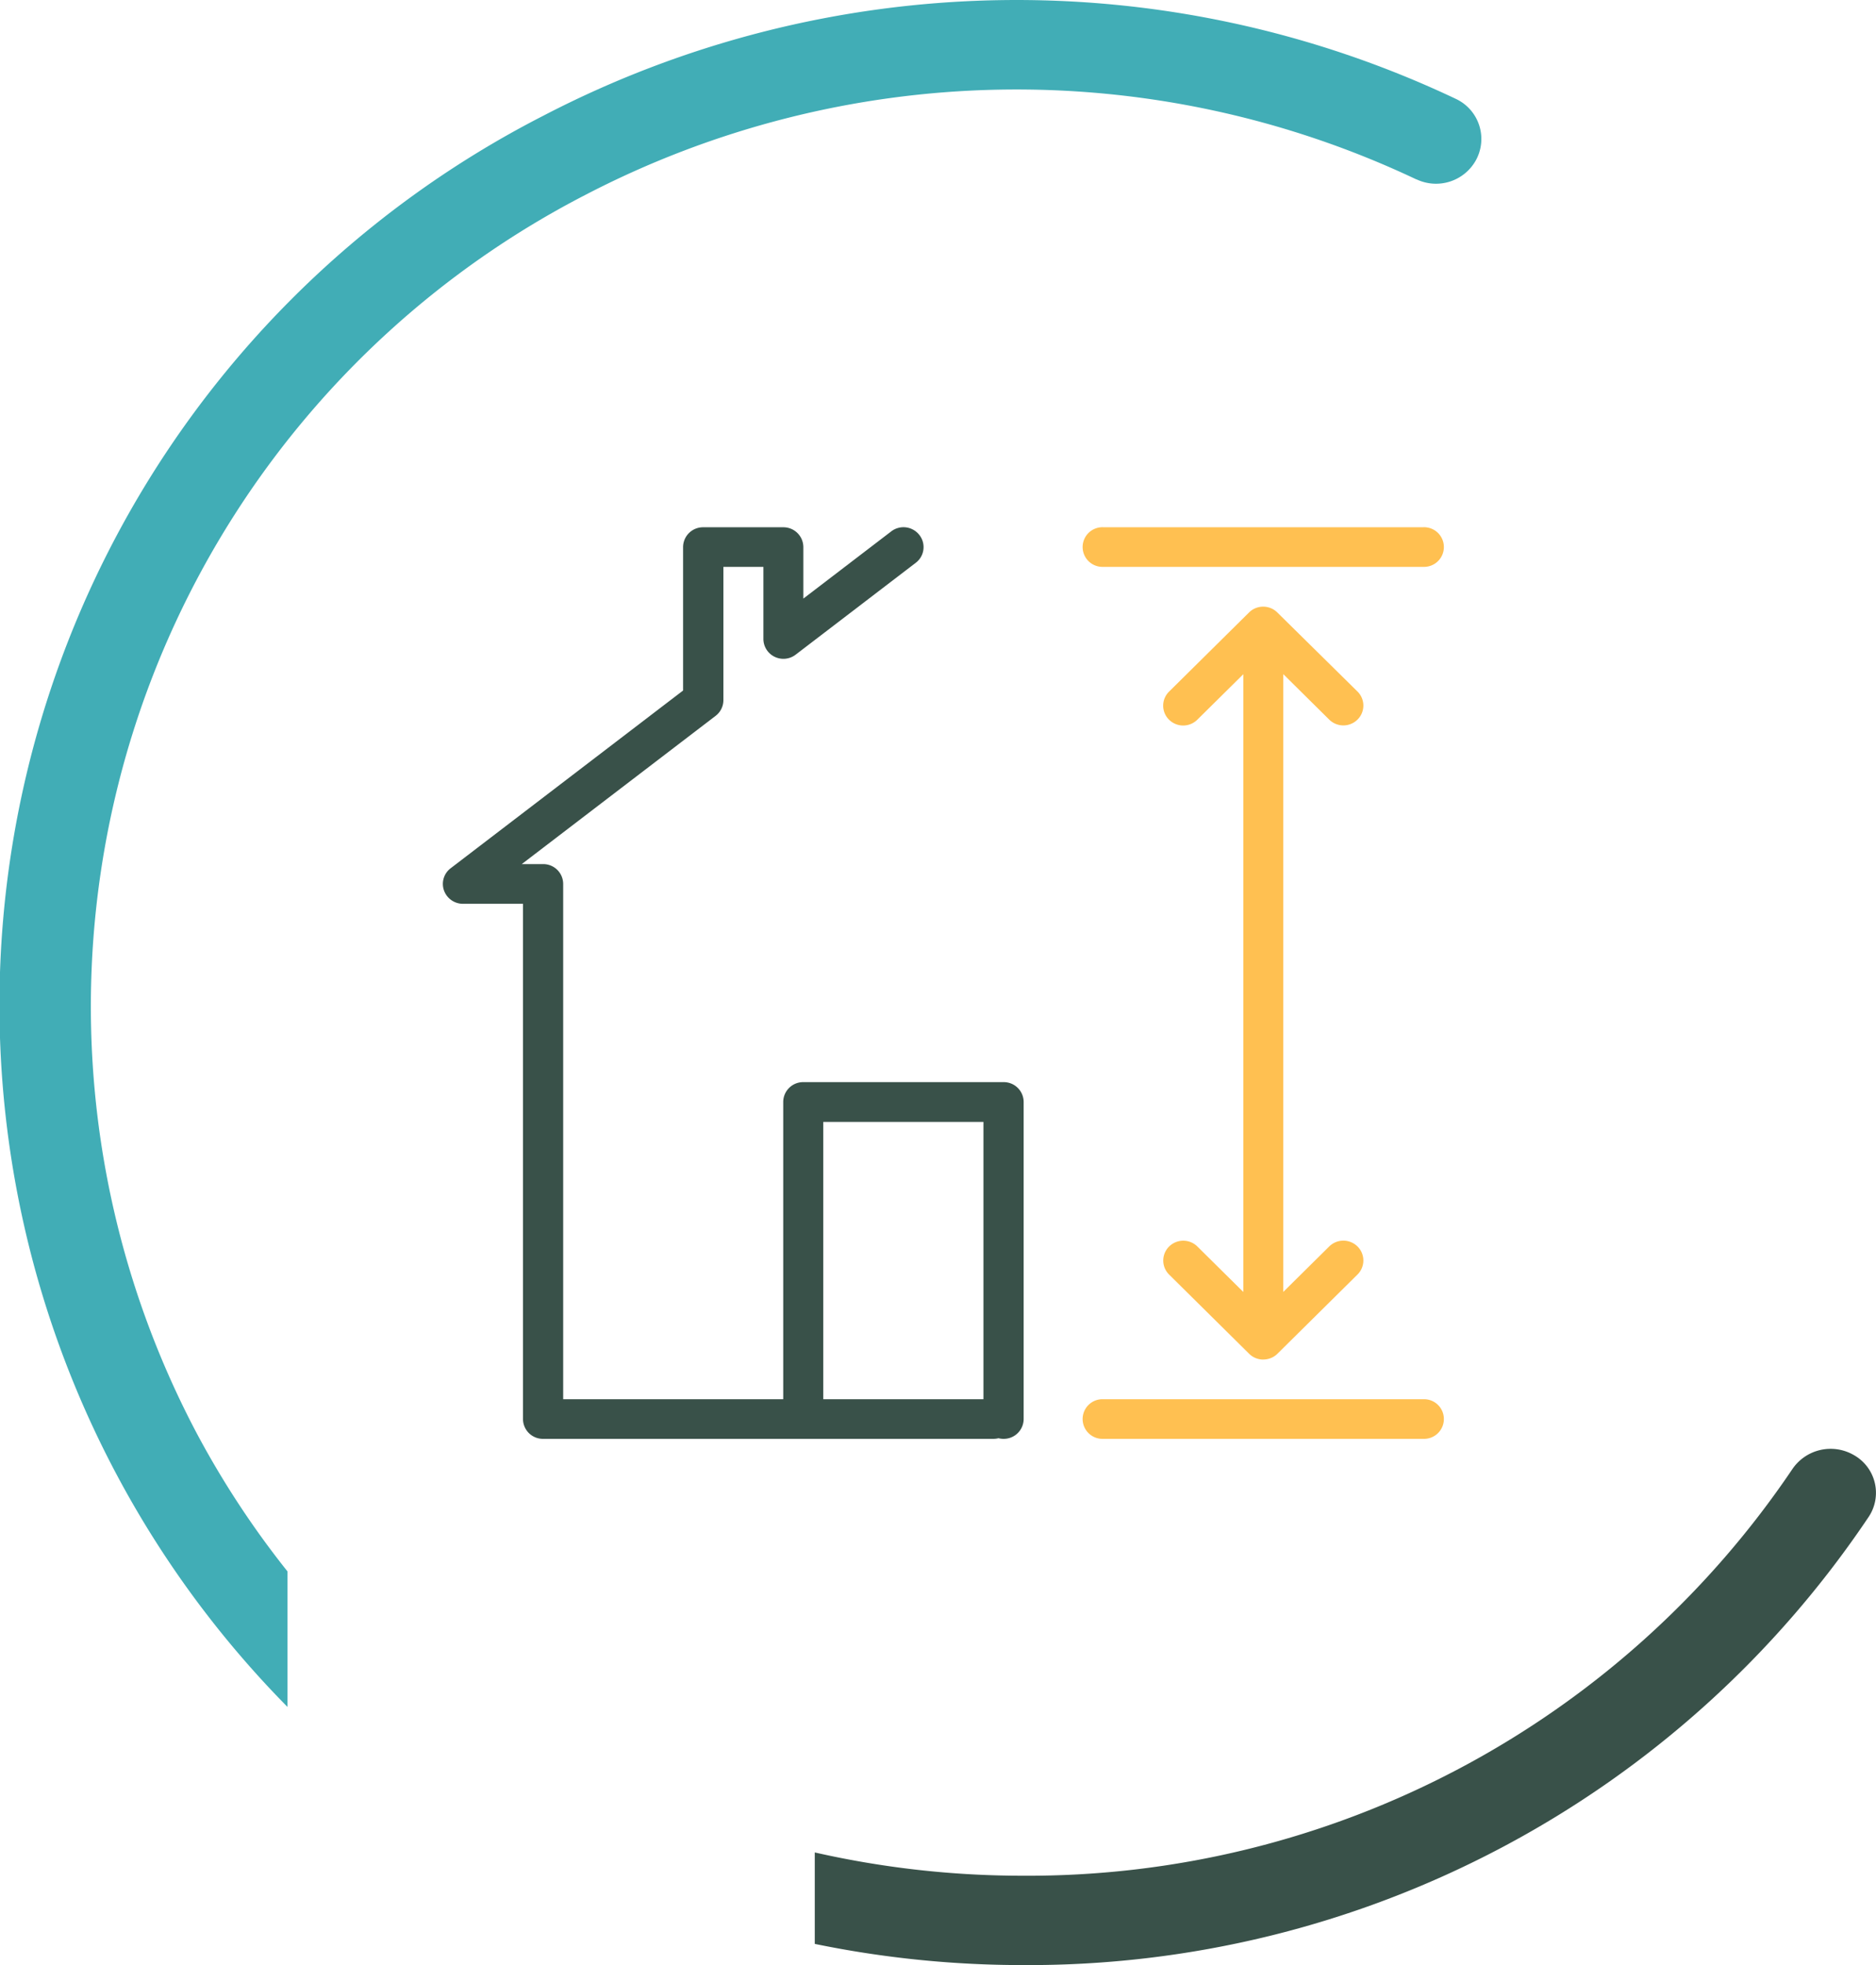
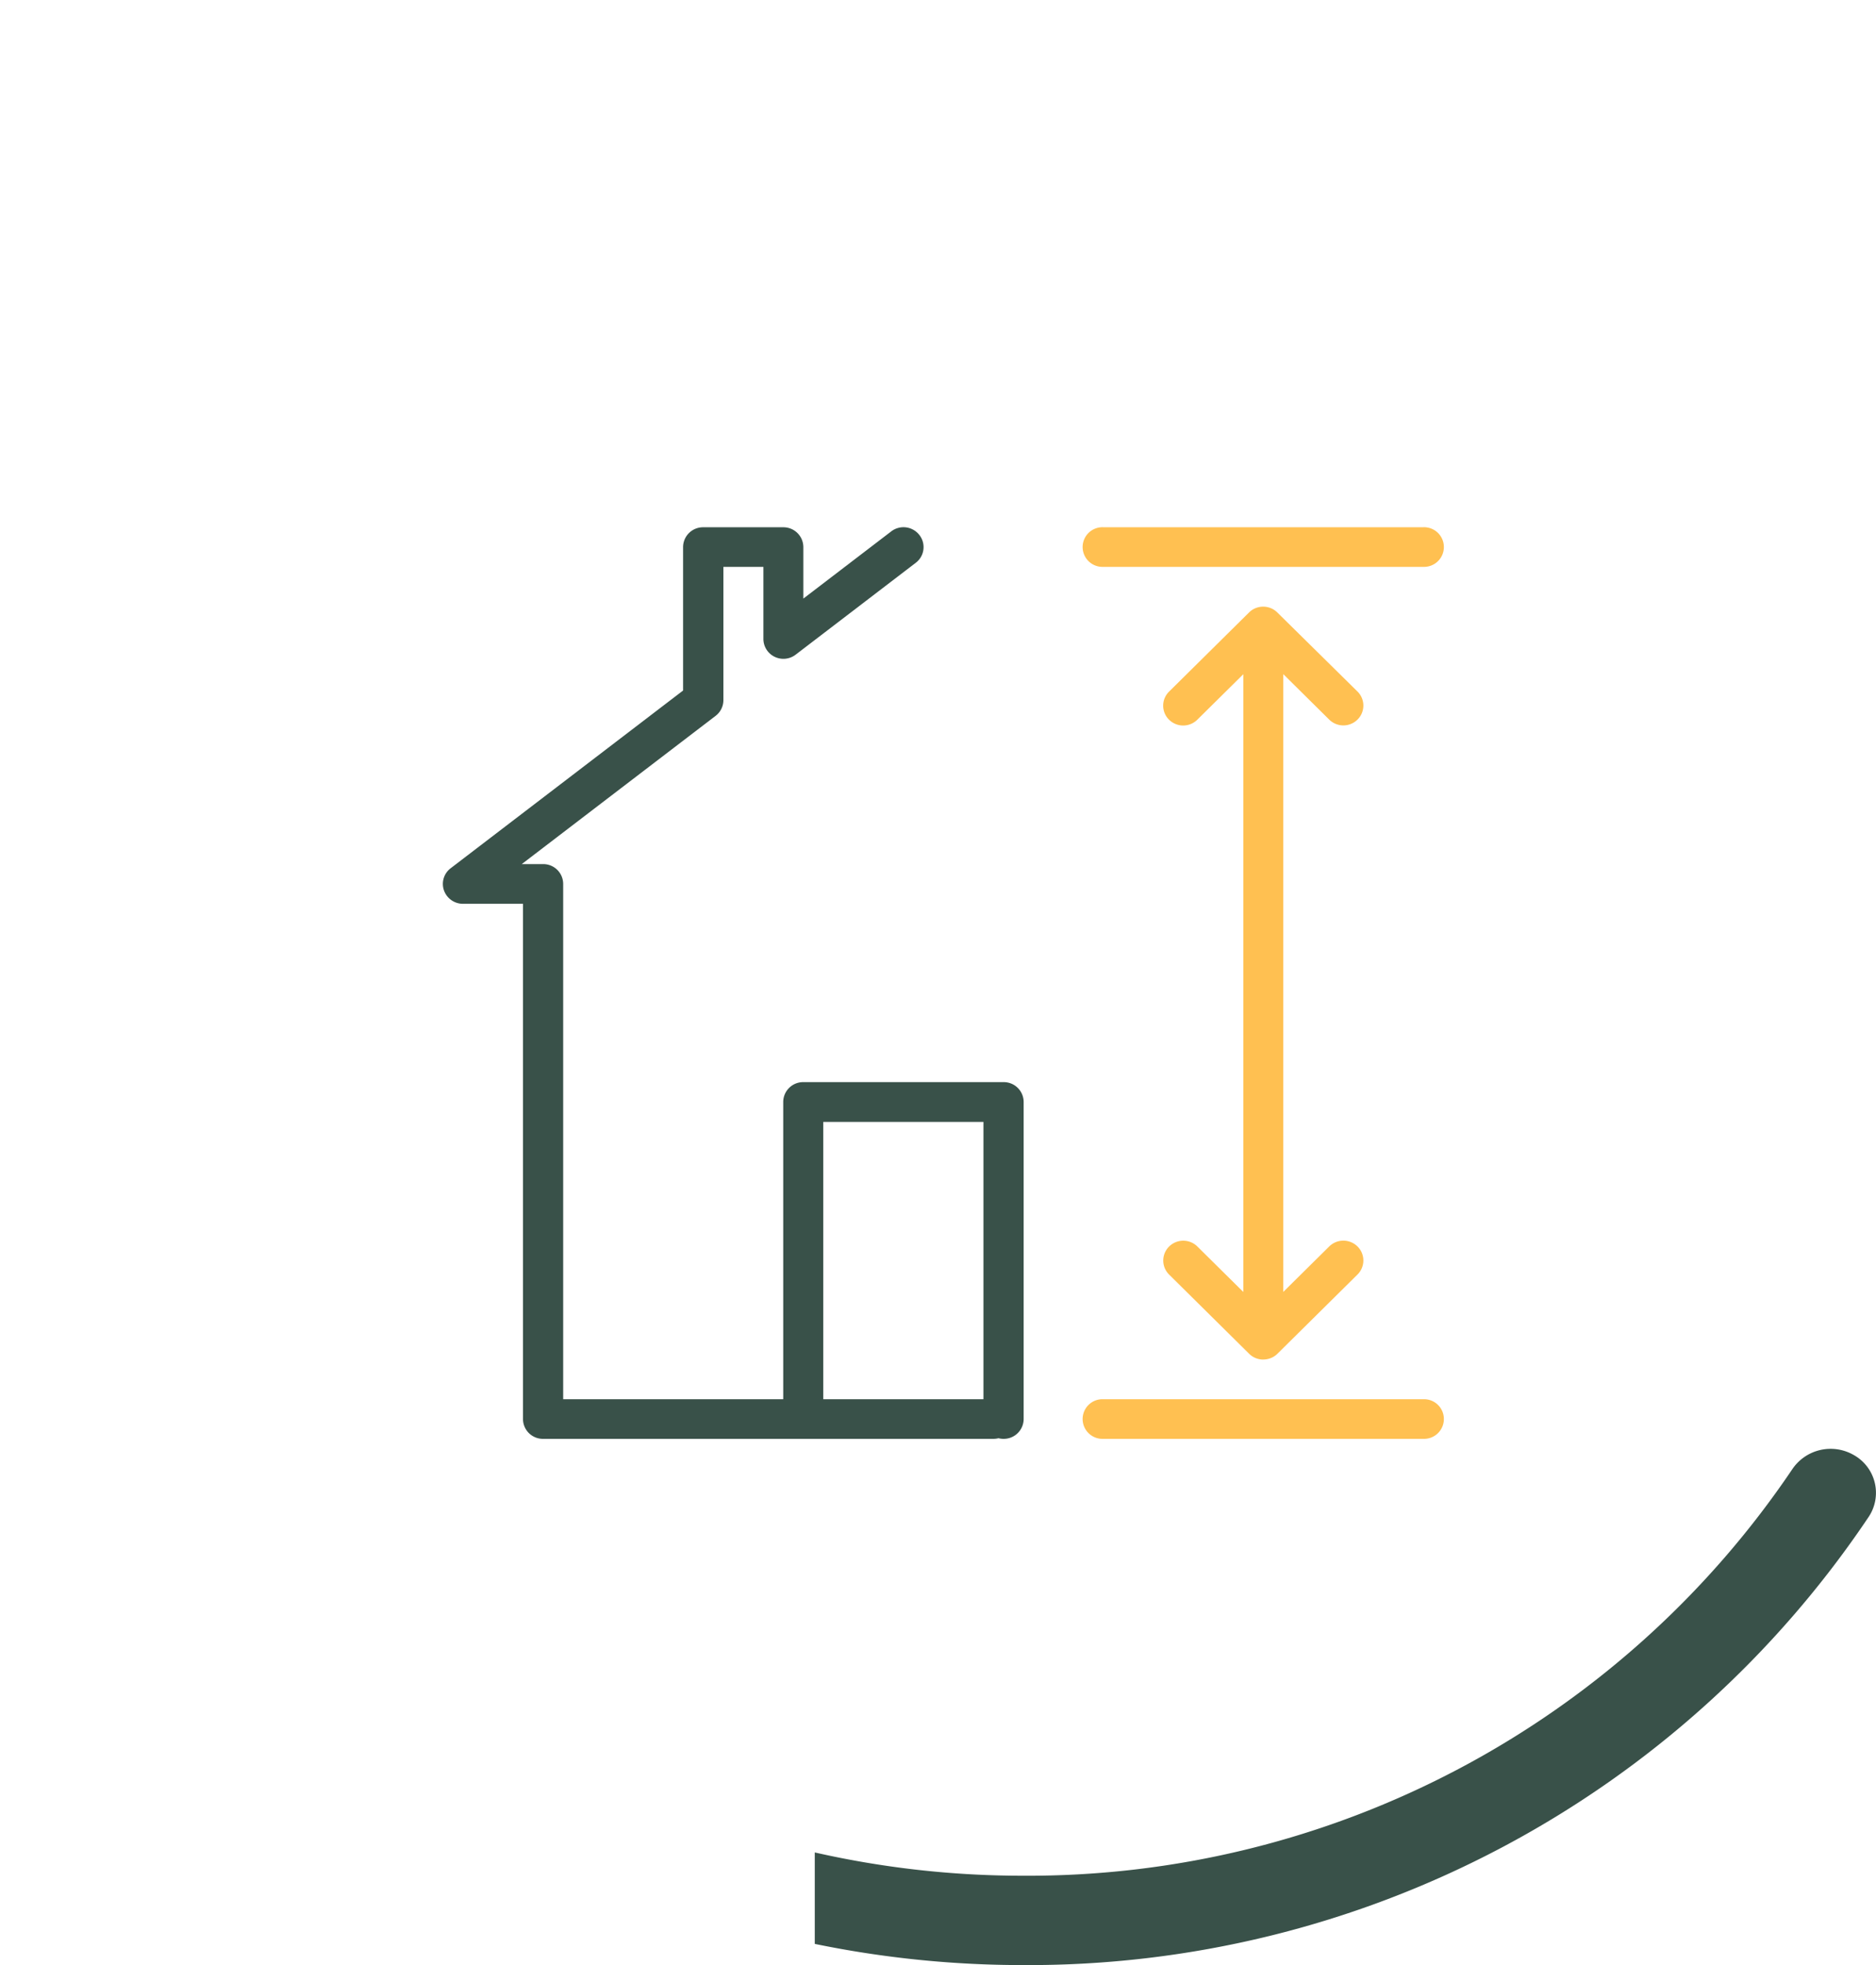
<svg xmlns="http://www.w3.org/2000/svg" id="GP_positif" data-name="GP positif" width="93.311" height="97.72" viewBox="0 0 93.311 97.72">
  <defs>
    <clipPath id="clip-path">
      <rect id="Rectangle_16" data-name="Rectangle 16" width="93.311" height="97.72" fill="none" />
    </clipPath>
  </defs>
  <g id="Groupe_18" data-name="Groupe 18" clip-path="url(#clip-path)">
-     <path id="Tracé_243" data-name="Tracé 243" d="M70.451,8.916a2.268,2.268,0,0,0,2.957-.943,2.2,2.2,0,0,0-.985-3.051,51.013,51.013,0,0,0-45.412.84A49.678,49.678,0,0,0,14.3,84.883V78.144a44.894,44.894,0,0,1-4.515-6.871A45.406,45.406,0,0,1,29.1,9.7a46.477,46.477,0,0,1,41.346-.78" transform="translate(0 0)" fill="#41adb6" />
    <path id="Tracé_244" data-name="Tracé 244" d="M69.613,32.538h0a2.3,2.3,0,0,0-3.049.709A45.867,45.867,0,0,1,28.276,53.463a46.711,46.711,0,0,1-10.334-1.158v4.548a51.307,51.307,0,0,0,10.334,1.053A50.328,50.328,0,0,0,70.349,35.638a2.153,2.153,0,0,0-.736-3.1" transform="translate(22.584 39.813)" fill="#395149" />
    <path id="Tracé_245" data-name="Tracé 245" d="M37.636,57.062a1.009,1.009,0,0,1-.248-.031,1.041,1.041,0,0,1-.251.031h-22.4a.99.99,0,0,1-1-.986V30.455H10.748a1,1,0,0,1-.942-.668.977.977,0,0,1,.334-1.1L21.7,19.849V12.717a.991.991,0,0,1,1-.986h3.982a.991.991,0,0,1,1,.986v2.561l4.371-3.342a1,1,0,0,1,1.4.179.976.976,0,0,1-.178,1.381l-5.974,4.569a1,1,0,0,1-1.048.107.989.989,0,0,1-.558-.887V13.7h-1.99v6.632a.98.98,0,0,1-.389.778l-9.64,7.371h1.066a.989.989,0,0,1,.994.986V55.09H26.681V40.309a.99.99,0,0,1,1-.986h9.959a.99.99,0,0,1,1,.986V56.076a.99.99,0,0,1-1,.986M28.673,55.09H36.64V41.3H28.673Z" transform="translate(12.276 14.489)" fill="#395149" />
    <path id="Tracé_246" data-name="Tracé 246" d="M40.779,57.062H24.846a.986.986,0,1,1,0-1.971H40.779a.986.986,0,1,1,0,1.971m-7.967-3.943h-.029a1.062,1.062,0,0,1-.35-.074.98.98,0,0,1-.3-.192l0,0h0l-.023-.022-3.98-3.938a.98.98,0,0,1,0-1.395,1,1,0,0,1,1.407,0l2.284,2.26V19.038L29.533,21.3a1,1,0,0,1-1.407,0,.98.98,0,0,1,0-1.395l3.98-3.938.023-.022,0,0h0a.98.98,0,0,1,.3-.192,1.009,1.009,0,0,1,.35-.074h.059a1.009,1.009,0,0,1,.35.074.98.98,0,0,1,.3.192h0l0,0,.023.022L37.5,19.9a.98.98,0,0,1,0,1.395,1,1,0,0,1-1.407,0l-2.284-2.26V49.755l2.284-2.26a1,1,0,0,1,1.407,0,.98.98,0,0,1,0,1.395l-3.98,3.938-.023.022h0l0,0a.98.98,0,0,1-.3.192,1.062,1.062,0,0,1-.35.074h-.029ZM40.779,13.7H24.846a.986.986,0,1,1,0-1.971H40.779a.986.986,0,1,1,0,1.971" transform="translate(30.021 14.489)" fill="#ffc051" />
  </g>
</svg>